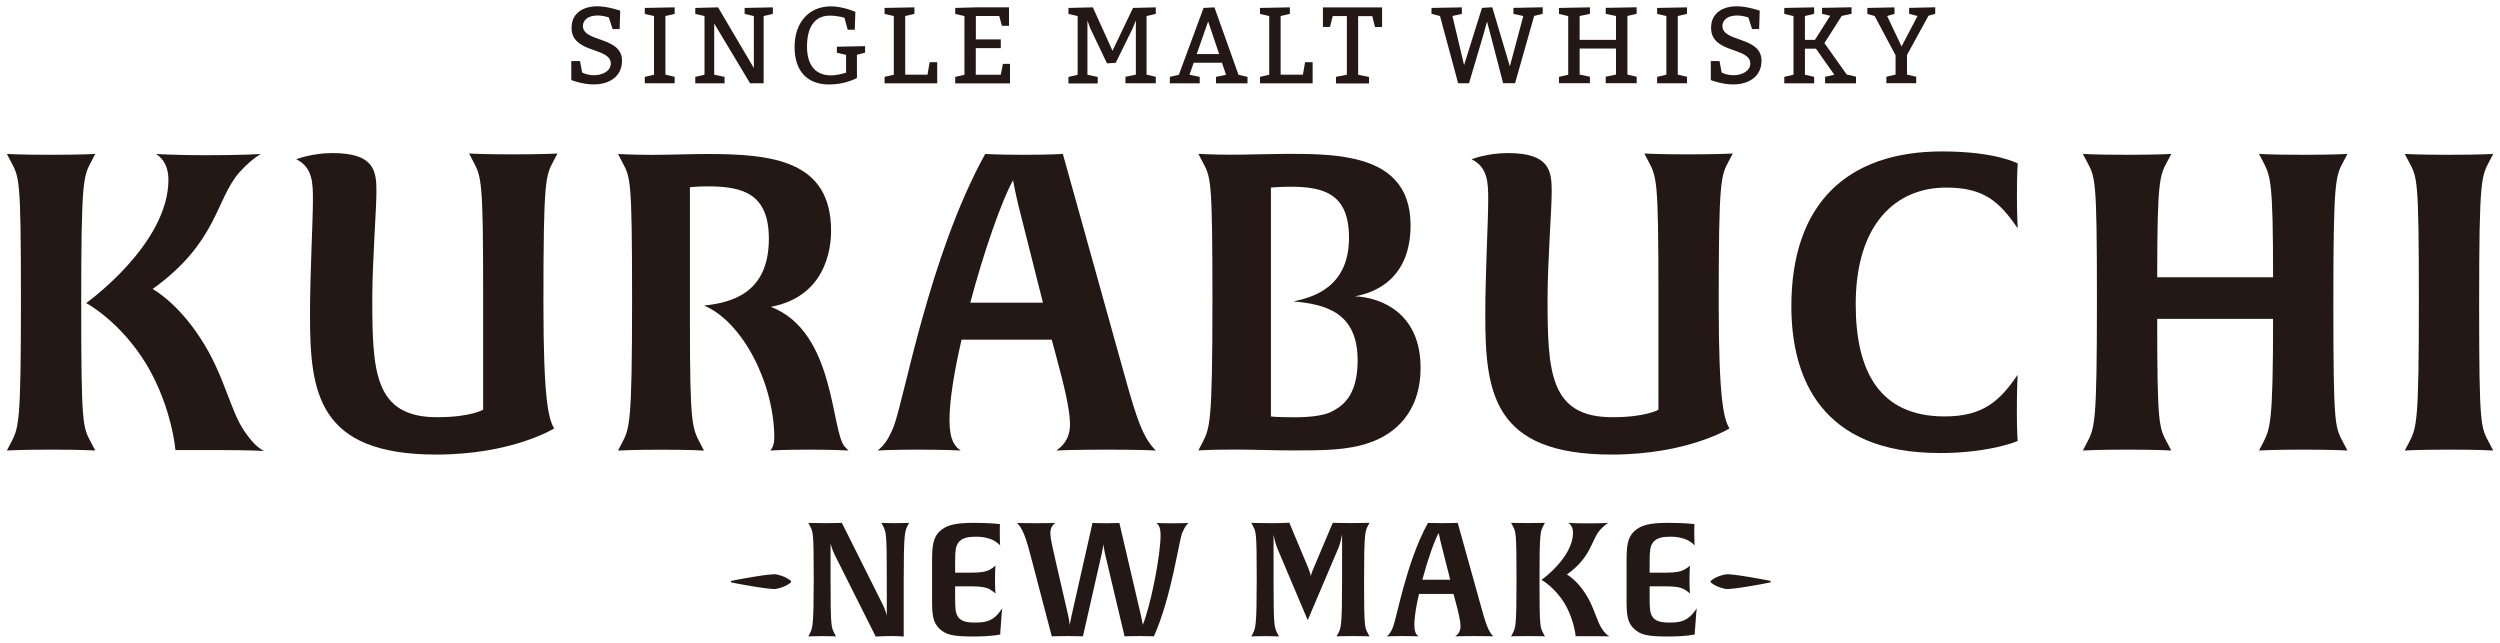
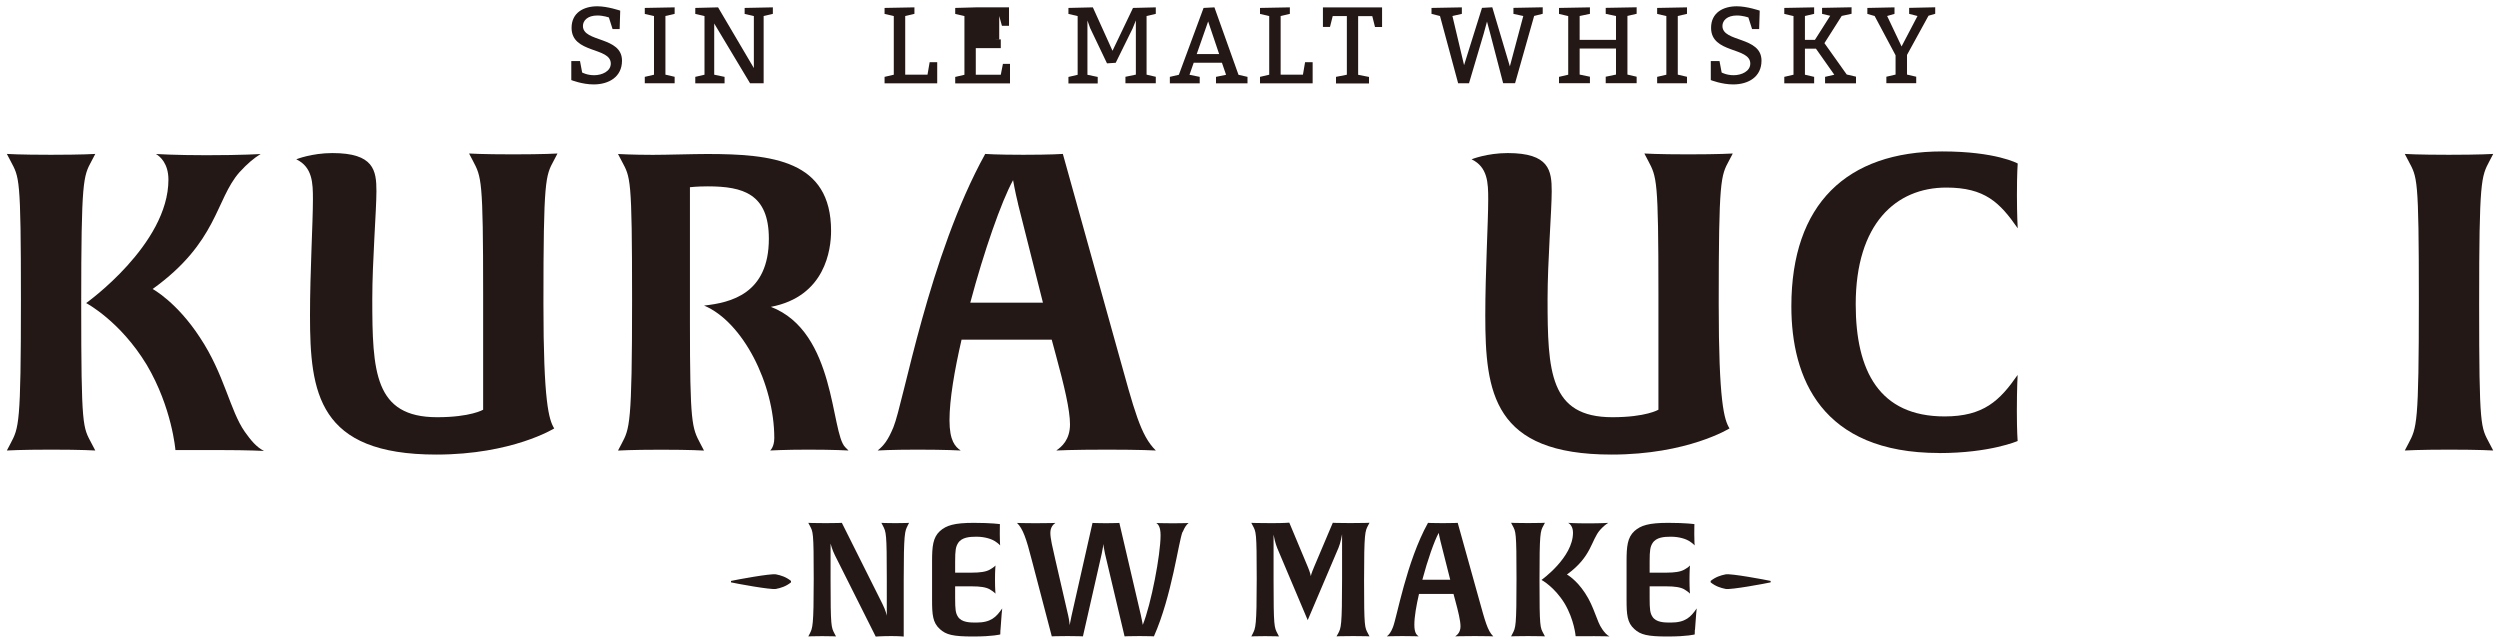
<svg xmlns="http://www.w3.org/2000/svg" width="350" height="90" viewBox="0 0 350 90">
  <path d="M127.08,73.58c-.4.78-.56,1-.56,7.68v7.86s-.56-.07-1.74-.07c-1.29,0-2.18.07-2.18.07l-5.72-11.4c-.38-.76-.58-1.56-.6-1.62v5.16c0,6.48.09,6.56.56,7.46l.2.38s-.6-.04-1.94-.04-1.94.04-1.94.04l.2-.38c.4-.8.56-1,.56-7.68s-.09-6.56-.56-7.46l-.2-.38s.71.04,2.47.04c1.49,0,2.23-.04,2.23-.04l5.67,11.33c.49.96.62,1.67.62,1.67v-5.16c0-6.48-.09-6.56-.56-7.46l-.2-.38s.6.04,1.94.04,1.94-.04,1.94-.04l-.2.38Z" style="fill:#231815;stroke-width:0px" />
  <path d="M140.06,88.18l-.02.64s-1,.29-3.81.29-3.78-.24-4.65-1.04c-1-.89-1.09-2.02-1.09-4.09v-5.39c0-2.07.11-3.34,1.11-4.25.89-.78,1.98-1.14,4.72-1.14,2.54,0,3.67.18,3.67.18,0,0-.02.42-.02,1.4,0,1.04.05,1.53.05,1.58-.02-.02-.16-.22-.74-.6-.42-.27-1.36-.62-2.58-.62-.94,0-2.07.07-2.58.91-.31.49-.4.98-.4,2.58v1.54h2.4c1.05,0,1.91-.11,2.45-.42.58-.33.76-.53.8-.58,0,.02-.07.64-.07,1.98s.07,1.91.07,1.96c-.02-.02-.18-.22-.8-.6-.53-.31-1.4-.42-2.45-.42h-2.4v1.67c0,1.58.07,2.07.38,2.56.51.84,1.74.84,2.58.84,2.07,0,2.8-.78,3.63-1.98,0,0-.13,1.14-.24,3" style="fill:#231815;stroke-width:0px" />
  <path d="M165.56,74.45c-.56,1.34-1.49,8.95-4.01,14.64,0,0-.6-.04-2-.04s-2.11.04-2.11.04l-2.74-11.57c-.16-.71-.22-1.25-.22-1.36,0,.11-.09.58-.24,1.36l-2.63,11.57s-.76-.04-2.16-.04-2.2.04-2.2.04l-2.78-10.61c-.8-3.14-1.27-4.47-2.09-5.27,0,0,.89.04,2.58.04,1.87,0,2.8-.04,2.8-.04-.29.2-.71.58-.71,1.4,0,.78.31,2.05.69,3.72l1.82,7.9c.13.56.2,1.31.2,1.29,0,0,.13-.76.25-1.29l2.94-13.02s.76.04,1.89.04,1.87-.04,1.87-.04l3.01,12.91c.13.58.27,1.36.27,1.36,1.18-2.94,2.49-9.84,2.49-12.53,0-1.16-.31-1.53-.6-1.73,0,0,.85.04,2.36.04,1.43,0,2.16-.04,2.16-.04-.31.27-.53.55-.82,1.25" style="fill:#231815;stroke-width:0px" />
  <path d="M191.74,89.09s-.62-.04-2.29-.04-2.34.04-2.34.04l.22-.38c.42-.8.56-1,.56-7.68v-6.23c-.02.11-.22,1.25-.49,1.87l-4.32,10.15-4.27-10.1c-.25-.58-.49-1.69-.51-1.87v6.41c0,6.48.09,6.56.56,7.46l.2.38s-.67-.04-1.94-.04c-1.36,0-1.94.04-1.94.04l.2-.38c.4-.8.56-1,.56-7.68s-.09-6.56-.56-7.46l-.2-.38s1.02.04,2.83.04,2.49-.07,2.49-.07l2.6,6.21c.33.8.4,1.18.42,1.29,0-.07.07-.4.44-1.27l2.63-6.21s.67.04,2.43.04,2.71-.04,2.71-.04l-.2.38c-.42.8-.56,1-.56,7.68s.09,6.56.56,7.46l.2.38Z" style="fill:#231815;stroke-width:0px" />
  <path d="M206.49,89.05c-1.96,0-2.76.04-2.76.04.29-.2.74-.58.74-1.4,0-.78-.31-2.07-.76-3.72l-.22-.82h-4.83c-.38,1.65-.65,3.2-.65,4.32s.31,1.42.6,1.62c0,0-.8-.04-2.31-.04-1.43,0-2.14.04-2.14.04.33-.27.56-.55.84-1.25.56-1.36,1.89-9.17,4.92-14.64,0,0,.58.04,2.05.04s2.11-.04,2.11-.04l2.96,10.62c.87,3.11,1.2,4.47,2.02,5.27,0,0-.78-.04-2.58-.04M201.69,75.87c-.16-.62-.27-1.27-.27-1.27-.62,1.13-1.56,3.81-2.29,6.56h3.9l-1.34-5.3Z" style="fill:#231815;stroke-width:0px" />
  <path d="M216.29,89.09s-.71-.04-2.36-.04-2.38.04-2.38.04l.2-.38c.45-.85.56-1,.56-7.68s-.09-6.57-.56-7.46l-.2-.38s.67.04,2.36.04,2.38-.04,2.38-.04l-.2.38c-.45.82-.56,1-.56,7.68s.09,6.57.56,7.46l.2.38ZM222.99,89.07h-2.4s-.18-2.27-1.53-4.56c-1.43-2.36-3.25-3.32-3.25-3.32,0,0,4.41-3.14,4.41-6.61,0-.87-.44-1.25-.67-1.38,0,0,1.02.07,2.69.07,1.98,0,2.92-.07,2.92-.07-.36.22-.69.49-1.14.98-1.29,1.47-1.16,3.74-4.65,6.25,0,0,1.29.69,2.54,2.6,1.31,1.98,1.6,3.92,2.4,5.05.31.44.62.82,1.02,1.02,0,0-.85-.04-2.34-.04" style="fill:#231815;stroke-width:0px" />
  <path d="M237.28,88.18l-.02.64s-1,.29-3.8.29-3.78-.24-4.65-1.04c-1-.89-1.09-2.02-1.09-4.09v-5.39c0-2.07.11-3.34,1.11-4.25.89-.78,1.98-1.14,4.72-1.14,2.54,0,3.67.18,3.67.18,0,0-.02.42-.02,1.4,0,1.04.05,1.53.05,1.58-.02-.02-.16-.22-.74-.6-.42-.27-1.36-.62-2.58-.62-.94,0-2.07.07-2.58.91-.31.49-.4.98-.4,2.58v1.54h2.4c1.05,0,1.91-.11,2.45-.42.58-.33.76-.53.8-.58,0,.02-.07.64-.07,1.98s.07,1.91.07,1.96c-.02-.02-.18-.22-.8-.6-.53-.31-1.4-.42-2.45-.42h-2.4v1.67c0,1.58.07,2.07.38,2.56.51.84,1.74.84,2.58.84,2.07,0,2.8-.78,3.63-1.98,0,0-.13,1.14-.24,3" style="fill:#231815;stroke-width:0px" />
  <path d="M247.89,81.53c-.7.16-5.6,1.07-6.3.92-.7-.14-1.4-.36-2.1-.92v-.2c.7-.56,1.4-.78,2.1-.92.7-.15,5.6.76,6.3.92v.2Z" style="fill:#231815;stroke-width:0px" />
  <path d="M102.34,81.53c.7.16,5.6,1.07,6.3.92.7-.14,1.4-.36,2.1-.92v-.2c-.7-.56-1.4-.78-2.1-.92-.7-.15-5.6.76-6.3.92v.2Z" style="fill:#231815;stroke-width:0px" />
  <path d="M13.34,63.07s-1.86-.12-6.16-.12-6.22.12-6.22.12l.52-.99c1.16-2.21,1.45-2.62,1.45-20.06s-.23-17.15-1.45-19.48l-.52-.99s1.75.12,6.16.12,6.22-.12,6.22-.12l-.52.99c-1.16,2.15-1.45,2.61-1.45,20.06s.23,17.15,1.45,19.48l.52.99ZM30.84,63.01h-6.28s-.47-5.93-4.01-11.92c-3.72-6.16-8.49-8.66-8.49-8.66,0,0,11.52-8.2,11.52-17.27,0-2.27-1.16-3.26-1.75-3.6,0,0,2.68.17,7.04.17,5.17,0,7.62-.17,7.62-.17-.93.58-1.8,1.28-2.97,2.56-3.37,3.84-3.02,9.77-12.15,16.34,0,0,3.37,1.8,6.63,6.8,3.43,5.17,4.19,10.23,6.28,13.2.82,1.16,1.63,2.15,2.68,2.67,0,0-2.21-.12-6.11-.12" style="fill:#231815;stroke-width:0px" />
  <path d="M77.53,22.48c-1.16,2.15-1.45,2.62-1.45,20.06,0,13.78.76,16.22,1.51,17.44,0,0-5.87,3.66-16.51,3.66-16.57,0-17.68-8.66-17.68-19.48,0-6.05.41-12.97.41-16.28,0-2.27-.06-4.48-2.33-5.58,0,0,2.15-.87,5.06-.87,5.82,0,6.16,2.44,6.16,5.35,0,2.67-.58,9.83-.58,15.06,0,10.18.29,16.57,9.07,16.57,4.71,0,6.45-1.05,6.45-1.05v-16.22c0-16.11-.23-16.34-1.45-18.66l-.52-.99s1.8.12,6.16.12,6.22-.12,6.22-.12l-.52.99Z" style="fill:#231815;stroke-width:0px" />
  <path d="M118.81,63.07s-2.04-.12-5.64-.12c-3.31,0-5.35.12-5.35.12,0,0,.58-.47.58-1.74,0-7.62-4.42-16.28-9.83-18.55,3.72-.41,9.07-1.63,9.07-9.36,0-6.28-3.61-7.33-8.55-7.33-1.51,0-2.5.12-2.5.12v18.96c0,14.19.29,14.71,1.45,16.92l.52.99s-1.8-.12-5.99-.12-6.05.12-6.05.12l.52-.99c1.1-2.09,1.45-2.62,1.45-20.06s-.23-17.15-1.45-19.48l-.52-.99s2.04.12,4.89.12c1.8,0,5.76-.12,7.56-.12,9.13,0,17.38.87,17.38,10.76,0,2.62-.81,9.19-8.43,10.64,9.13,3.49,8.37,17.62,10.41,19.65l.47.47Z" style="fill:#231815;stroke-width:0px" />
  <path d="M155.09,62.95c-5.12,0-7.21.12-7.21.12.76-.52,1.92-1.51,1.92-3.66,0-2.03-.81-5.41-1.98-9.71l-.58-2.15h-12.62c-.99,4.3-1.69,8.37-1.69,11.28s.81,3.72,1.57,4.24c0,0-2.09-.12-6.05-.12-3.72,0-5.58.12-5.58.12.87-.7,1.46-1.45,2.21-3.26,1.45-3.55,4.94-23.96,12.85-38.26,0,0,1.51.12,5.35.12s5.52-.12,5.52-.12l7.73,27.74c2.27,8.14,3.14,11.69,5.29,13.78,0,0-2.03-.12-6.74-.12M142.53,28.53c-.41-1.63-.7-3.31-.7-3.31-1.63,2.97-4.07,9.94-5.99,17.15h10.17l-3.49-13.84Z" style="fill:#231815;stroke-width:0px" />
-   <path d="M191.78,61.96c-3.08,1.1-6.57,1.1-10.99,1.1-2.03,0-5.64-.12-7.73-.12-3.6,0-5.29.12-5.29.12l.52-.99c1.1-2.15,1.45-2.62,1.45-20.06s-.23-17.15-1.45-19.48l-.52-.99s2.15.12,4.65.12c1.86,0,5.99-.12,7.73-.12,2.79,0,6.46,0,9.42.7,4.77,1.05,7.91,3.72,7.91,9.3,0,7.33-4.77,9.42-7.79,9.94,3.66.17,9.19,2.33,9.19,10,0,6.45-3.84,9.36-7.09,10.47M181.13,42.19c2.33-.52,7.73-1.74,7.73-8.9,0-6.16-3.49-7.15-8.25-7.15-1.34,0-2.68.12-2.68.12v32.04s.64.12,3.31.12,4.36-.35,5.23-.81c1.16-.64,3.6-1.86,3.6-7.15,0-6.69-4.42-7.85-8.96-8.26" style="fill:#231815;stroke-width:0px" />
  <path d="M242.07,22.48c-1.16,2.15-1.45,2.62-1.45,20.06,0,13.78.76,16.22,1.51,17.44,0,0-5.87,3.66-16.51,3.66-16.57,0-17.68-8.66-17.68-19.48,0-6.05.41-12.97.41-16.28,0-2.27-.06-4.48-2.33-5.58,0,0,2.15-.87,5.06-.87,5.82,0,6.16,2.44,6.16,5.35,0,2.67-.58,9.83-.58,15.06,0,10.18.29,16.57,9.07,16.57,4.71,0,6.45-1.05,6.45-1.05v-16.22c0-16.11-.23-16.34-1.45-18.66l-.52-.99s1.8.12,6.16.12,6.22-.12,6.22-.12l-.52.99Z" style="fill:#231815;stroke-width:0px" />
  <path d="M271.49,63.42c-16.51,0-20.7-10.52-20.7-20.53,0-14.36,7.79-21.69,21.11-21.69,7.56,0,10.58,1.69,10.58,1.69,0,0-.11,1.28-.11,4.42,0,2.79.11,4.65.11,4.65-2.5-3.6-4.59-5.7-10-5.7-7.04,0-12.68,5.06-12.68,16.34,0,9.36,3.32,15.7,12.44,15.7,5.47,0,7.73-2.21,10.23-5.81,0,0-.11,1.86-.11,5.06,0,2.85.11,4.19.11,4.19,0,0-3.84,1.69-10.99,1.69" style="fill:#231815;stroke-width:0px" />
-   <path d="M328.64,63.07s-1.86-.12-6.16-.12-6.22.12-6.22.12l.52-.99c1.05-2.09,1.45-2.68,1.45-17.44h-16.22c0,14.83.23,15.23,1.45,17.44l.52.99s-1.86-.12-6.16-.12-6.22.12-6.22.12l.52-.99c1.16-2.21,1.45-2.62,1.45-20.06s-.23-17.15-1.45-19.48l-.52-.99s1.75.12,6.16.12,6.22-.12,6.22-.12l-.52.99c-1.1,2.03-1.45,2.56-1.45,16.28h16.22c0-13.66-.35-14.13-1.45-16.28l-.52-.99s1.74.12,6.16.12,6.22-.12,6.22-.12l-.52.99c-1.16,2.15-1.45,2.61-1.45,20.06s.23,17.15,1.45,19.48l.52.99Z" style="fill:#231815;stroke-width:0px" />
  <path d="M349.05,63.07s-1.86-.12-6.16-.12-6.22.12-6.22.12l.52-.99c1.16-2.21,1.45-2.62,1.45-20.06s-.23-17.15-1.45-19.48l-.52-.99s1.75.12,6.16.12,6.22-.12,6.22-.12l-.52.99c-1.16,2.21-1.45,2.61-1.45,20.06s.23,17.15,1.45,19.48l.52.99Z" style="fill:#231815;stroke-width:0px" />
  <path d="M83.18,10.53c1.11,0,2.33-.55,2.33-1.63,0-2.34-5.49-1.37-5.49-5,0-2.13,1.7-3.02,3.6-3.02,1.44,0,3.21.61,3.21.61l-.08,2.58h-.99l-.52-1.63s-.78-.27-1.61-.27c-1.37,0-2.02.71-2.02,1.47,0,2.31,5.47,1.43,5.47,4.85,0,2.28-1.84,3.33-3.97,3.33-1.6,0-3.13-.61-3.13-.61v-2.66h1.22l.3,1.6s.68.38,1.67.38Z" style="fill:#231815;stroke-width:0px" />
  <path d="M90.27,11.67v-.91l1.29-.3V2.25l-1.29-.3v-.84l4.18-.08v.91l-1.29.3v8.21l1.29.3v.91h-4.18Z" style="fill:#231815;stroke-width:0px" />
  <path d="M100,10.46l1.44.3v.91h-4.1v-.91l1.29-.3V2.25l-1.29-.3v-.84l3.19-.08,5.01,8.5V2.25l-1.29-.3v-.84l3.95-.08v.91l-1.29.3v9.42h-1.9l-5.02-8.37v7.16Z" style="fill:#231815;stroke-width:0px" />
-   <path d="M116.1,11.83c-3.04,0-4.86-1.82-4.86-5.24s1.98-5.7,5.09-5.7c1.67,0,3.42.76,3.42.76l-.08,2.51h-.99l-.46-1.67s-.91-.3-2.05-.3c-2.05,0-3.19,1.52-3.19,4.33s1.37,4.03,3.34,4.03c1.06,0,2.13-.38,2.13-.38v-2.49l-1.29-.3v-.84l3.95-.08v.91l-1.14.3v3.25s-1.61.91-3.88.91Z" style="fill:#231815;stroke-width:0px" />
  <path d="M129.85,10.46l.3-1.75h1.06v2.96h-7.37v-.91l1.29-.3V2.25l-1.29-.3v-.84l4.18-.08v.91l-1.29.3v8.21h3.12Z" style="fill:#231815;stroke-width:0px" />
-   <path d="M136.61,5.52h3.5v1.22h-3.5v3.72h3.5l.3-1.52h.99v2.74h-7.67v-.91l1.29-.3V2.25l-1.29-.3v-.84l2.89-.08h4.64v2.58h-.99l-.38-1.37h-3.27v3.27Z" style="fill:#231815;stroke-width:0px" />
+   <path d="M136.61,5.52h3.5v1.22h-3.5v3.72h3.5l.3-1.52h.99v2.74h-7.67v-.91l1.29-.3V2.25l-1.29-.3v-.84l2.89-.08h4.64v2.58h-.99l-.38-1.37v3.27Z" style="fill:#231815;stroke-width:0px" />
  <path d="M159.02,10.46V2.86l-.46,1.14-2.36,4.79-1.22.08-2.36-4.94-.38-1.06v7.6l1.44.3v.91h-4.1v-.91l1.29-.3V2.25l-1.29-.3v-.84l3.42-.08,2.75,6.08,2.87-6,3.19-.08v.91l-1.29.3v8.21l1.29.3v.91h-4.25v-.91l1.44-.3Z" style="fill:#231815;stroke-width:0px" />
  <path d="M165.04,10.47l3.46-9.36,1.52-.08,3.37,9.44,1.26.29v.91h-4.41v-.91l1.41-.29-.58-1.69h-3.95l-.59,1.69,1.43.29v.91h-4.18v-.91l1.25-.29ZM170.68,7.57l-1.54-4.57-1.6,4.57h3.13Z" style="fill:#231815;stroke-width:0px" />
  <path d="M182.41,10.46l.3-1.75h1.06v2.96h-7.37v-.91l1.29-.3V2.25l-1.29-.3v-.84l4.18-.08v.91l-1.29.3v8.21h3.12Z" style="fill:#231815;stroke-width:0px" />
  <path d="M187.04,11.67v-.91l1.52-.3V2.25h-1.98l-.38,1.52h-.99V1.04h8.28v2.74h-.99l-.38-1.52h-1.98v8.21l1.52.3v.91h-4.64Z" style="fill:#231815;stroke-width:0px" />
  <path d="M200.41,1.95v-.84l4.25-.08v.91l-1.32.3,1.63,6.88,2.51-8.02,1.44-.08,2.46,8.27,1.88-7.05-1.38-.3v-.84l4.1-.08v.91l-1.2.3-2.67,9.42h-1.67l-1.82-6.99-.44-1.64-.47,1.72-2.05,6.92h-1.52l-2.54-9.42-1.19-.3Z" style="fill:#231815;stroke-width:0px" />
  <path d="M218.26,11.67v-.91l1.29-.3V2.25l-1.29-.3v-.84l4.33-.08v.91l-1.44.3v3.34h5.09v-3.34l-1.44-.3v-.84l4.33-.08v.91l-1.29.3v8.21l1.29.3v.91h-4.33v-.91l1.44-.3v-3.65h-5.09v3.65l1.44.3v.91h-4.33Z" style="fill:#231815;stroke-width:0px" />
  <path d="M232,11.67v-.91l1.29-.3V2.25l-1.29-.3v-.84l4.18-.08v.91l-1.29.3v8.21l1.29.3v.91h-4.18Z" style="fill:#231815;stroke-width:0px" />
  <path d="M242.71,10.53c1.11,0,2.33-.55,2.33-1.63,0-2.34-5.49-1.37-5.49-5,0-2.13,1.7-3.02,3.6-3.02,1.44,0,3.21.61,3.21.61l-.08,2.58h-.99l-.52-1.63s-.78-.27-1.61-.27c-1.37,0-2.02.71-2.02,1.47,0,2.31,5.47,1.43,5.47,4.85,0,2.28-1.84,3.33-3.97,3.33-1.6,0-3.13-.61-3.13-.61v-2.66h1.22l.3,1.6s.68.38,1.67.38Z" style="fill:#231815;stroke-width:0px" />
  <path d="M259.84,10.76v.91h-4.33v-.91l1.29-.3-2.57-3.65h-1.54v3.65l1.29.3v.91h-4.18v-.91l1.29-.3V2.25l-1.29-.3v-.84l4.18-.08v.91l-1.29.3v3.34h1.4l2.14-3.37-1.14-.27v-.84l4.13-.08v.91l-1.38.3-2.42,3.81,3.12,4.39,1.29.3Z" style="fill:#231815;stroke-width:0px" />
  <path d="M265.38,10.46v-2.72l-2.93-5.5-1.02-.29v-.84l3.8-.08v.91l-1.03.3,2.02,4.26,2.23-4.26-1.17-.3v-.84l3.65-.08v.91l-.94.27-3.01,5.49v2.75l1.29.3v.91h-4.18v-.91l1.29-.3Z" style="fill:#231815;stroke-width:0px" />
  <rect width="350" height="90" style="fill:none;stroke-width:0px" />
</svg>